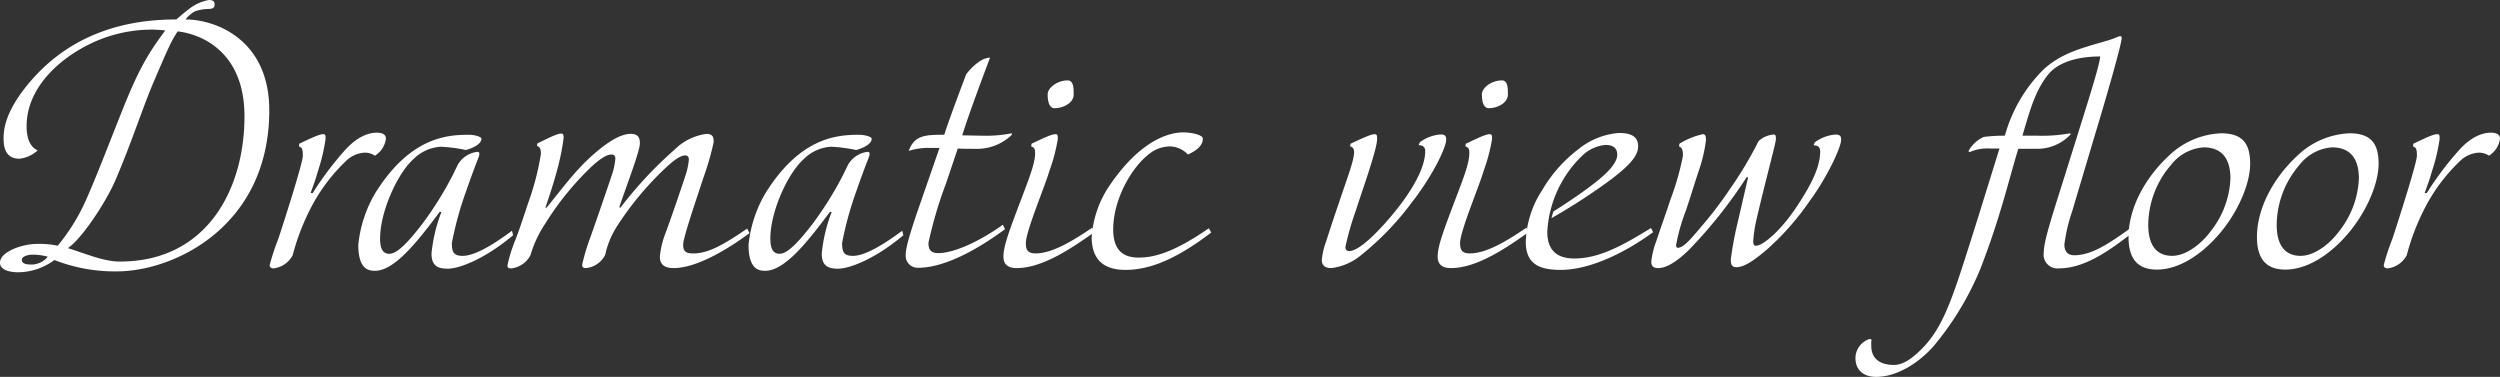
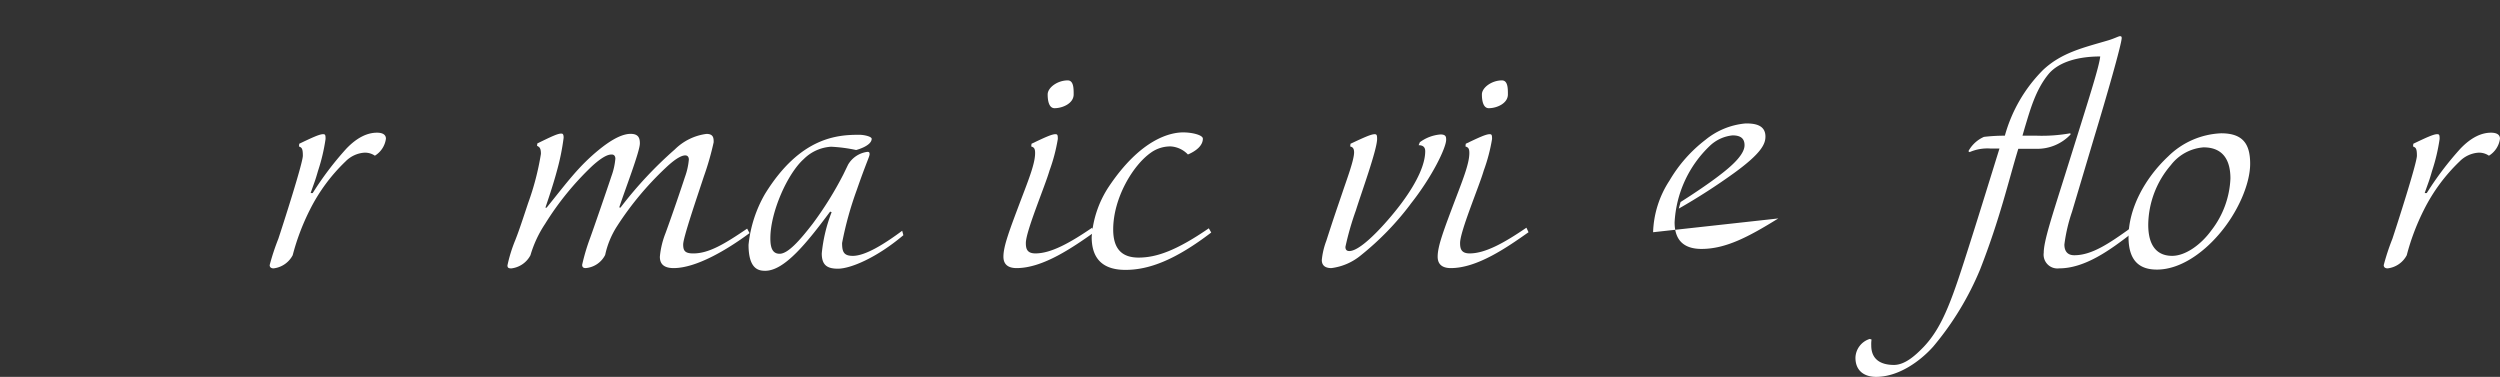
<svg xmlns="http://www.w3.org/2000/svg" id="グループ_3154" data-name="グループ 3154" width="359.672" height="54.223" viewBox="0 0 359.672 54.223">
  <rect x="0" y="0" width="359.672" height="54.223" fill="#333333" stroke="none" />
  <defs>
    <clipPath id="clip-path">
      <rect id="長方形_8475" data-name="長方形 8475" width="359.672" height="54.222" transform="translate(0 0)" fill="none" />
    </clipPath>
  </defs>
  <g id="グループ_3153" data-name="グループ 3153" clip-path="url(#clip-path)">
-     <path id="パス_6111" data-name="パス 6111" d="M38.742,15.867c0,16.684-13.674,23.176-21.93,23.176A23.789,23.789,0,0,1,7.825,37.41a8.829,8.829,0,0,1-5.246,1.762C1.59,39.172,0,38.915,0,37.8c0-1.633,3.311-2.709,5.288-2.709a12.592,12.592,0,0,1,3.01.259,28.083,28.083,0,0,0,4-6.407c1.505-3.354,3.225-7.869,5.16-12.728,2.279-5.762,3.741-8.428,6.321-11.825a15.944,15.944,0,0,0-2.021-.129,20.269,20.269,0,0,0-9.245,2.279c-4.6,2.365-8.686,6.493-8.686,11.61,0,2.365.9,3.182,1.592,3.483a4.6,4.6,0,0,1-2.624,1.2c-2.235,0-2.278-2.064-2.278-3.01,0-2.623,1.5-5.031,2.665-6.622C9.932,4.128,19.306,2.8,25.369,2.8c0,0,1.075-.946,1.72-1.419A6.41,6.41,0,0,1,30.056,0c.559,0,.817.172.817.645,0,.559-.387.6-.774.645a6.153,6.153,0,0,0-2.064.344A4.23,4.23,0,0,0,26.7,2.8c4.214,0,12.04,2.8,12.04,13.072M4.73,36.636c-.56,0-1.592.172-1.592.774,0,.516.688.645,1.2.645a3.072,3.072,0,0,0,2.537-1.118,7.852,7.852,0,0,0-2.149-.3M22.273,11.4c-1.72,3.956-3.139,8.6-5.633,14.448-1.376,3.225-4.9,8.557-6.88,9.846,2.752.861,5.16,1.935,7.482,1.935,12.6,0,17.931-10.491,17.931-20.9,0-9.546-6.536-11.868-9.589-12.212-.86,1.075-1.935,3.7-3.311,6.88" fill="#fff" />
    <path id="パス_6112" data-name="パス 6112" d="M53.934,22.4a2.5,2.5,0,0,0-1.591-.43,4.207,4.207,0,0,0-2.623,1.247,25.3,25.3,0,0,0-5.16,7.009,32.86,32.86,0,0,0-2.451,6.493,3.58,3.58,0,0,1-2.752,1.892c-.172,0-.559-.043-.559-.473a32.77,32.77,0,0,1,1.247-3.784c.6-1.806,3.526-10.879,3.526-11.954s-.172-1.161-.559-1.333l.043-.387c1.978-.946,2.924-1.376,3.44-1.376.3,0,.344.129.344.688a26.715,26.715,0,0,1-1.075,4.558c-.473,1.634-.43,1.376-1.075,3.225h.3a45.57,45.57,0,0,1,4.816-6.364c1.634-1.72,3.139-2.322,4.429-2.322.9,0,1.29.344,1.29.86A3.389,3.389,0,0,1,53.934,22.4" fill="#fff" />
-     <path id="パス_6113" data-name="パス 6113" d="M73.821,33.84c-3.87,3.268-7.611,4.816-9.417,4.816-1.505,0-2.322-.473-2.322-2.193A22.134,22.134,0,0,1,63.5,30.529l-.215-.086c-3.354,4.515-6.579,8.514-9.331,8.514-.86,0-2.407-.129-2.407-3.741a18.284,18.284,0,0,1,2.364-7.31c5.117-8.3,10.578-8.514,13.588-8.514.688,0,1.806.258,1.763.6-.043,1.032-2.236,1.591-2.236,1.591a21.959,21.959,0,0,0-3.612-.473A6.086,6.086,0,0,0,59.5,22.875c-2.365,2.107-4.815,7.654-4.815,11.4,0,1.29.258,2.236,1.332,2.236,1.2,0,2.882-1.892,4.773-4.343a50.118,50.118,0,0,0,4.386-7.052l.688-1.419a3.762,3.762,0,0,1,2.8-1.849c.3,0,.3.172.3.344,0,.344-.43,1.075-1.849,5.16a49.371,49.371,0,0,0-2.107,7.611c0,1.29.258,1.849,1.548,1.849,1.806,0,4.558-1.72,7.1-3.612Z" fill="#fff" />
    <path id="パス_6114" data-name="パス 6114" d="M107.834,33.539c-3.311,2.451-7.7,5.031-10.922,5.031-1.677,0-1.978-.86-1.978-1.634a12.225,12.225,0,0,1,.817-3.4c.946-2.58,2.236-6.364,2.795-8.084a9.87,9.87,0,0,0,.559-2.494c0-.3-.129-.6-.516-.6-.3,0-1.075.129-2.838,1.806a44.717,44.717,0,0,0-7.009,8.428,12.446,12.446,0,0,0-1.677,4.085,3.459,3.459,0,0,1-2.794,1.892c-.345,0-.517-.129-.517-.473a29.245,29.245,0,0,1,1.119-3.784c.385-1.032,2.536-7.267,3.1-8.987a9.818,9.818,0,0,0,.559-2.494c0-.3-.129-.6-.516-.6-.3,0-.99,0-2.8,1.634a41.807,41.807,0,0,0-6.793,8.342,16.468,16.468,0,0,0-2.107,4.515,3.577,3.577,0,0,1-2.752,1.892c-.387,0-.558-.086-.558-.43a20.768,20.768,0,0,1,1.118-3.612c.387-.989.688-1.806,1.849-5.332a38.549,38.549,0,0,0,1.849-7.1c0-.86-.216-.989-.559-1.161l.043-.343c2.021-.99,2.924-1.42,3.44-1.42.214,0,.343.087.343.6a32.807,32.807,0,0,1-.945,4.687c-.559,2.107-1.376,4.472-1.678,5.375h.173c2.924-3.612,4.643-6.02,7.7-8.47,1.936-1.549,3.354-2.15,4.386-2.15,1.161,0,1.333.644,1.333,1.376,0,1.16-2.107,6.578-2.967,9.2l.172.043A57.486,57.486,0,0,1,97.084,21.5a7.9,7.9,0,0,1,4.558-2.235c1.032,0,1.032.644,1.032,1.2a40.645,40.645,0,0,1-1.419,4.945c-1.032,3.139-2.967,8.772-2.967,9.761,0,.9.258,1.29,1.462,1.29,2.236,0,4.515-1.376,7.74-3.569Z" fill="#fff" />
    <path id="パス_6115" data-name="パス 6115" d="M129.965,33.84c-3.87,3.268-7.611,4.816-9.417,4.816-1.5,0-2.322-.473-2.322-2.193a22.134,22.134,0,0,1,1.419-5.934l-.215-.086c-3.354,4.515-6.579,8.514-9.331,8.514-.86,0-2.407-.129-2.407-3.741a18.284,18.284,0,0,1,2.364-7.31c5.117-8.3,10.578-8.514,13.588-8.514.688,0,1.806.258,1.763.6-.043,1.032-2.236,1.591-2.236,1.591a21.959,21.959,0,0,0-3.612-.473,6.081,6.081,0,0,0-3.912,1.763c-2.366,2.107-4.817,7.654-4.817,11.4,0,1.29.259,2.236,1.333,2.236,1.2,0,2.882-1.892,4.773-4.343a50.211,50.211,0,0,0,4.386-7.052l.688-1.419a3.762,3.762,0,0,1,2.795-1.849c.3,0,.3.172.3.344,0,.344-.43,1.075-1.849,5.16a49.333,49.333,0,0,0-2.106,7.611c0,1.29.257,1.849,1.547,1.849,1.806,0,4.558-1.72,7.1-3.612Z" fill="#fff" />
-     <path id="パス_6116" data-name="パス 6116" d="M145.574,19.393a7.172,7.172,0,0,1-4.816,2.021c-.817,0-2.107,0-2.967-.043l-1.676,4.988a61.082,61.082,0,0,0-2.538,8.556c0,.817.172,1.5,1.419,1.5,2.236,0,5.934-1.676,9.288-4.085l.3.645c-3.827,2.839-8.643,5.548-12.469,5.548a1.725,1.725,0,0,1-1.807-1.892c0-.9.431-2.494,1.635-6.063l3.224-9.288h-1.462a9.169,9.169,0,0,0-2.966.43c.816-2.279,2.407-2.322,5.116-2.322.473-1.634,2.838-7.869,3.139-8.686.6-.817,2.107-2.408,3.44-2.408-.473,1.29-2.966,7.826-4,11.18.774,0,1.935.043,2.666.043a19.2,19.2,0,0,0,4.472-.344Z" fill="#fff" />
    <path id="パス_6117" data-name="パス 6117" d="M157.434,33.41c-3.053,2.15-7.353,5.16-11.18,5.16-1.591,0-1.892-.9-1.892-1.634,0-1.548.86-3.784,2.58-8.342,1.2-3.139,1.978-5.16,1.978-6.579,0-.731-.215-.817-.559-.946l.043-.387c1.978-.946,2.924-1.376,3.44-1.376.3,0,.344.129.344.688a25.033,25.033,0,0,1-1.2,4.558c-.645,2.236-3.4,8.729-3.4,10.406,0,.774.129,1.5,1.376,1.5,2.236,0,4.945-1.5,8.169-3.7Zm-5.719-17.845c-.817,0-.989-1.118-.989-1.978,0-.989,1.419-2.021,2.881-2.021.86,0,.86,1.161.86,2.021,0,1.29-1.591,1.978-2.752,1.978" fill="#fff" />
    <path id="パス_6118" data-name="パス 6118" d="M174.259,33.453c-5.074,3.87-8.858,5.375-12.341,5.375-2.924,0-4.859-1.29-4.859-4.73a15,15,0,0,1,2.451-7.224c4.687-7.009,8.987-7.826,10.707-7.826,1.333,0,2.838.387,2.838.9,0,.989-.946,1.763-2.15,2.279a3.74,3.74,0,0,0-2.451-1.161,4.784,4.784,0,0,0-2.881.9c-2.58,1.806-5.418,6.536-5.418,11.051,0,2.967,1.419,4.042,3.655,4.042,2.537,0,5.418-.989,10.1-4.214Z" fill="#fff" />
    <path id="パス_6119" data-name="パス 6119" d="M202.9,29.411a40.837,40.837,0,0,1-7.1,7.31,8.264,8.264,0,0,1-4.257,1.849c-1.2,0-1.376-.688-1.376-1.161a10.646,10.646,0,0,1,.645-2.752c1.161-3.612,1.462-4.429,2.322-6.966.6-1.806,1.677-4.644,1.677-5.762,0-.645-.258-.774-.559-.86l.043-.387c2.021-.946,2.967-1.375,3.483-1.375.3,0,.344.171.344.687,0,1.548-2.279,7.783-3.053,10.277a41.464,41.464,0,0,0-1.505,5.246c0,.344.129.6.559.6,1.935,0,6.149-5.031,7.568-6.966,2.322-3.139,3.354-5.633,3.354-7.4,0-.731-.516-.86-.946-.86l.172-.43a5.816,5.816,0,0,1,2.967-1.118c.817,0,.817.387.817.774,0,1.118-1.978,5.289-5.16,9.288" fill="#fff" />
    <path id="パス_6120" data-name="パス 6120" d="M219.907,33.41c-3.053,2.15-7.353,5.16-11.18,5.16-1.591,0-1.892-.9-1.892-1.634,0-1.548.86-3.784,2.58-8.342,1.2-3.139,1.978-5.16,1.978-6.579,0-.731-.215-.817-.559-.946l.043-.387c1.978-.946,2.924-1.376,3.44-1.376.3,0,.344.129.344.688a25.033,25.033,0,0,1-1.2,4.558c-.645,2.236-3.4,8.729-3.4,10.406,0,.774.129,1.5,1.376,1.5,2.236,0,4.945-1.5,8.169-3.7Zm-5.719-17.845c-.817,0-.989-1.118-.989-1.978,0-.989,1.419-2.021,2.881-2.021.86,0,.86,1.161.86,2.021,0,1.29-1.591,1.978-2.752,1.978" fill="#fff" />
-     <path id="パス_6121" data-name="パス 6121" d="M237.829,33.41c-5.289,3.827-9.976,5.418-13.287,5.418-3.053,0-5.03-.817-5.03-4.042a14.334,14.334,0,0,1,2.364-7.439,20.263,20.263,0,0,1,5.161-5.848,10.581,10.581,0,0,1,5.8-2.365c1.161,0,2.838.13,2.838,1.892,0,1.075-.6,2.408-4.515,5.246a88.854,88.854,0,0,1-7.955,5.117l.258-.946c1.892-1.2,4.215-2.752,5.805-4,2.021-1.548,3.4-3.01,3.4-4.171,0-.817-.387-1.419-1.72-1.419a5.521,5.521,0,0,0-3.267,1.5,16.385,16.385,0,0,0-5.075,11.008c0,2.967,1.764,3.827,3.87,3.827,3.483,0,6.751-1.72,11.051-4.386Z" fill="#fff" />
-     <path id="パス_6122" data-name="パス 6122" d="M260.49,28.723a38.308,38.308,0,0,1-6.149,7.052c-1.462,1.247-3.182,2.666-4.515,2.666-.645,0-.817-.344-.817-1.118a49.408,49.408,0,0,1,1.032-5.5L251.5,25.5h-.215a67.587,67.587,0,0,1-8.341,10.492c-1.549,1.5-3.1,2.58-4.387,2.58-.9,0-.988-.516-.988-.946a11.994,11.994,0,0,1,.731-2.967c.516-1.591,1.375-3.956,2.02-5.934a38.915,38.915,0,0,0,1.806-6.321c0-.9-.172-1.161-.558-1.333l.043-.387a11,11,0,0,1,3.354-1.376c.343,0,.472.172.472.86a21.382,21.382,0,0,1-1.032,4.386c-.344.989-1.032,3.268-1.849,5.719a27.179,27.179,0,0,0-1.419,4.988q0,.387.258.387c.818,0,1.935-1.333,3.483-3.182a54.681,54.681,0,0,0,3.956-5.2,55.813,55.813,0,0,0,4.171-6.966,3.623,3.623,0,0,1,2.15-.946c.258,0,.344.086.344.645s-1.419,5.676-2.752,11.4a19.657,19.657,0,0,0-.516,3.311c0,.516.172.645.387.645,1.075,0,3.7-2.322,5.848-5.59,2.322-3.483,3.4-5.891,3.4-8,0-.731-.516-.86-.946-.86l.172-.43a5.816,5.816,0,0,1,2.967-1.118c.817,0,.817.387.817.774,0,1.075-1.978,5.289-4.386,8.6" fill="#fff" />
+     <path id="パス_6121" data-name="パス 6121" d="M237.829,33.41a14.334,14.334,0,0,1,2.364-7.439,20.263,20.263,0,0,1,5.161-5.848,10.581,10.581,0,0,1,5.8-2.365c1.161,0,2.838.13,2.838,1.892,0,1.075-.6,2.408-4.515,5.246a88.854,88.854,0,0,1-7.955,5.117l.258-.946c1.892-1.2,4.215-2.752,5.805-4,2.021-1.548,3.4-3.01,3.4-4.171,0-.817-.387-1.419-1.72-1.419a5.521,5.521,0,0,0-3.267,1.5,16.385,16.385,0,0,0-5.075,11.008c0,2.967,1.764,3.827,3.87,3.827,3.483,0,6.751-1.72,11.051-4.386Z" fill="#fff" />
    <path id="パス_6123" data-name="パス 6123" d="M306.886,33.41c-3.311,2.58-6.923,5.2-10.664,5.2a1.982,1.982,0,0,1-2.193-2.236c0-1.677,1.161-5.16,3.053-11.18,3.612-11.524,4.9-15.522,5.074-17.071-3.053,0-5.891.731-7.4,2.494-1.935,2.322-2.709,5.332-3.44,7.7l-.344,1.2h1.935a23.064,23.064,0,0,0,4.945-.344l.043.172a6.58,6.58,0,0,1-4.859,2.064h-2.666c-1.419,4.644-2.623,10.019-5.5,17.372a42.5,42.5,0,0,1-6.751,11.094c-1.849,2.064-4.944,4.343-8.212,4.343-1.634,0-2.967-.817-2.967-2.752A2.93,2.93,0,0,1,269,48.761l.257.086a4.562,4.562,0,0,0-.042.86c0,1.978,1.333,2.795,3.268,2.795,1.59,0,3.1-1.376,4.3-2.623,2.838-3.01,4.171-7.138,6.708-15.136,1.29-4.042,3.139-10.062,4.171-13.373h-1.29a6.42,6.42,0,0,0-3.01.516l-.172-.129a4.689,4.689,0,0,1,2.236-2.064,24.946,24.946,0,0,1,3.01-.172,21.46,21.46,0,0,1,5.5-9.46c2.666-2.494,5.719-3.181,9.374-4.256.86-.258,1.505-.6,1.677-.6s.258.043.258.258c0,.861-2.236,8.643-4,14.448l-3.139,10.535A23.916,23.916,0,0,0,297,35.173c0,.989.473,1.548,1.419,1.548,2.494,0,4.945-1.634,8.17-3.956Z" fill="#fff" />
    <path id="パス_6124" data-name="パス 6124" d="M319.127,33.84c-2.322,2.666-5.546,4.945-8.815,4.945-2.451,0-4.084-1.2-4.084-4.687,0-4.085,2.321-8.428,5.718-11.61a11.529,11.529,0,0,1,7.611-3.311c3.139,0,4.171,1.548,4.171,4.386,0,2.924-1.806,7.1-4.6,10.277M317.02,21.2a6.55,6.55,0,0,0-4.687,2.537,13.371,13.371,0,0,0-3.268,8.6c0,3.268,1.462,4.472,3.44,4.472,1.935,0,4.171-1.634,5.633-3.655a13.058,13.058,0,0,0,2.752-7.482c0-2.107-.688-4.472-3.87-4.472" fill="#fff" />
-     <path id="パス_6125" data-name="パス 6125" d="M337.605,33.84c-2.322,2.666-5.547,4.945-8.815,4.945-2.451,0-4.085-1.2-4.085-4.687,0-4.085,2.322-8.428,5.719-11.61a11.529,11.529,0,0,1,7.611-3.311c3.139,0,4.171,1.548,4.171,4.386,0,2.924-1.806,7.1-4.6,10.277M335.5,21.2a6.55,6.55,0,0,0-4.687,2.537,13.371,13.371,0,0,0-3.268,8.6c0,3.268,1.462,4.472,3.44,4.472,1.935,0,4.171-1.634,5.633-3.655a13.058,13.058,0,0,0,2.752-7.482c0-2.107-.688-4.472-3.87-4.472" fill="#fff" />
    <path id="パス_6126" data-name="パス 6126" d="M358.081,22.4a2.5,2.5,0,0,0-1.591-.43,4.207,4.207,0,0,0-2.623,1.247,25.3,25.3,0,0,0-5.16,7.009,32.859,32.859,0,0,0-2.451,6.493,3.58,3.58,0,0,1-2.752,1.892c-.172,0-.559-.043-.559-.473a32.771,32.771,0,0,1,1.247-3.784c.6-1.806,3.526-10.879,3.526-11.954s-.172-1.161-.559-1.333l.043-.387c1.978-.946,2.924-1.376,3.44-1.376.3,0,.344.129.344.688a26.715,26.715,0,0,1-1.075,4.558c-.473,1.634-.43,1.376-1.075,3.225h.3a45.57,45.57,0,0,1,4.816-6.364c1.634-1.72,3.139-2.322,4.429-2.322.9,0,1.29.344,1.29.86a3.389,3.389,0,0,1-1.591,2.451" fill="#fff" />
  </g>
</svg>